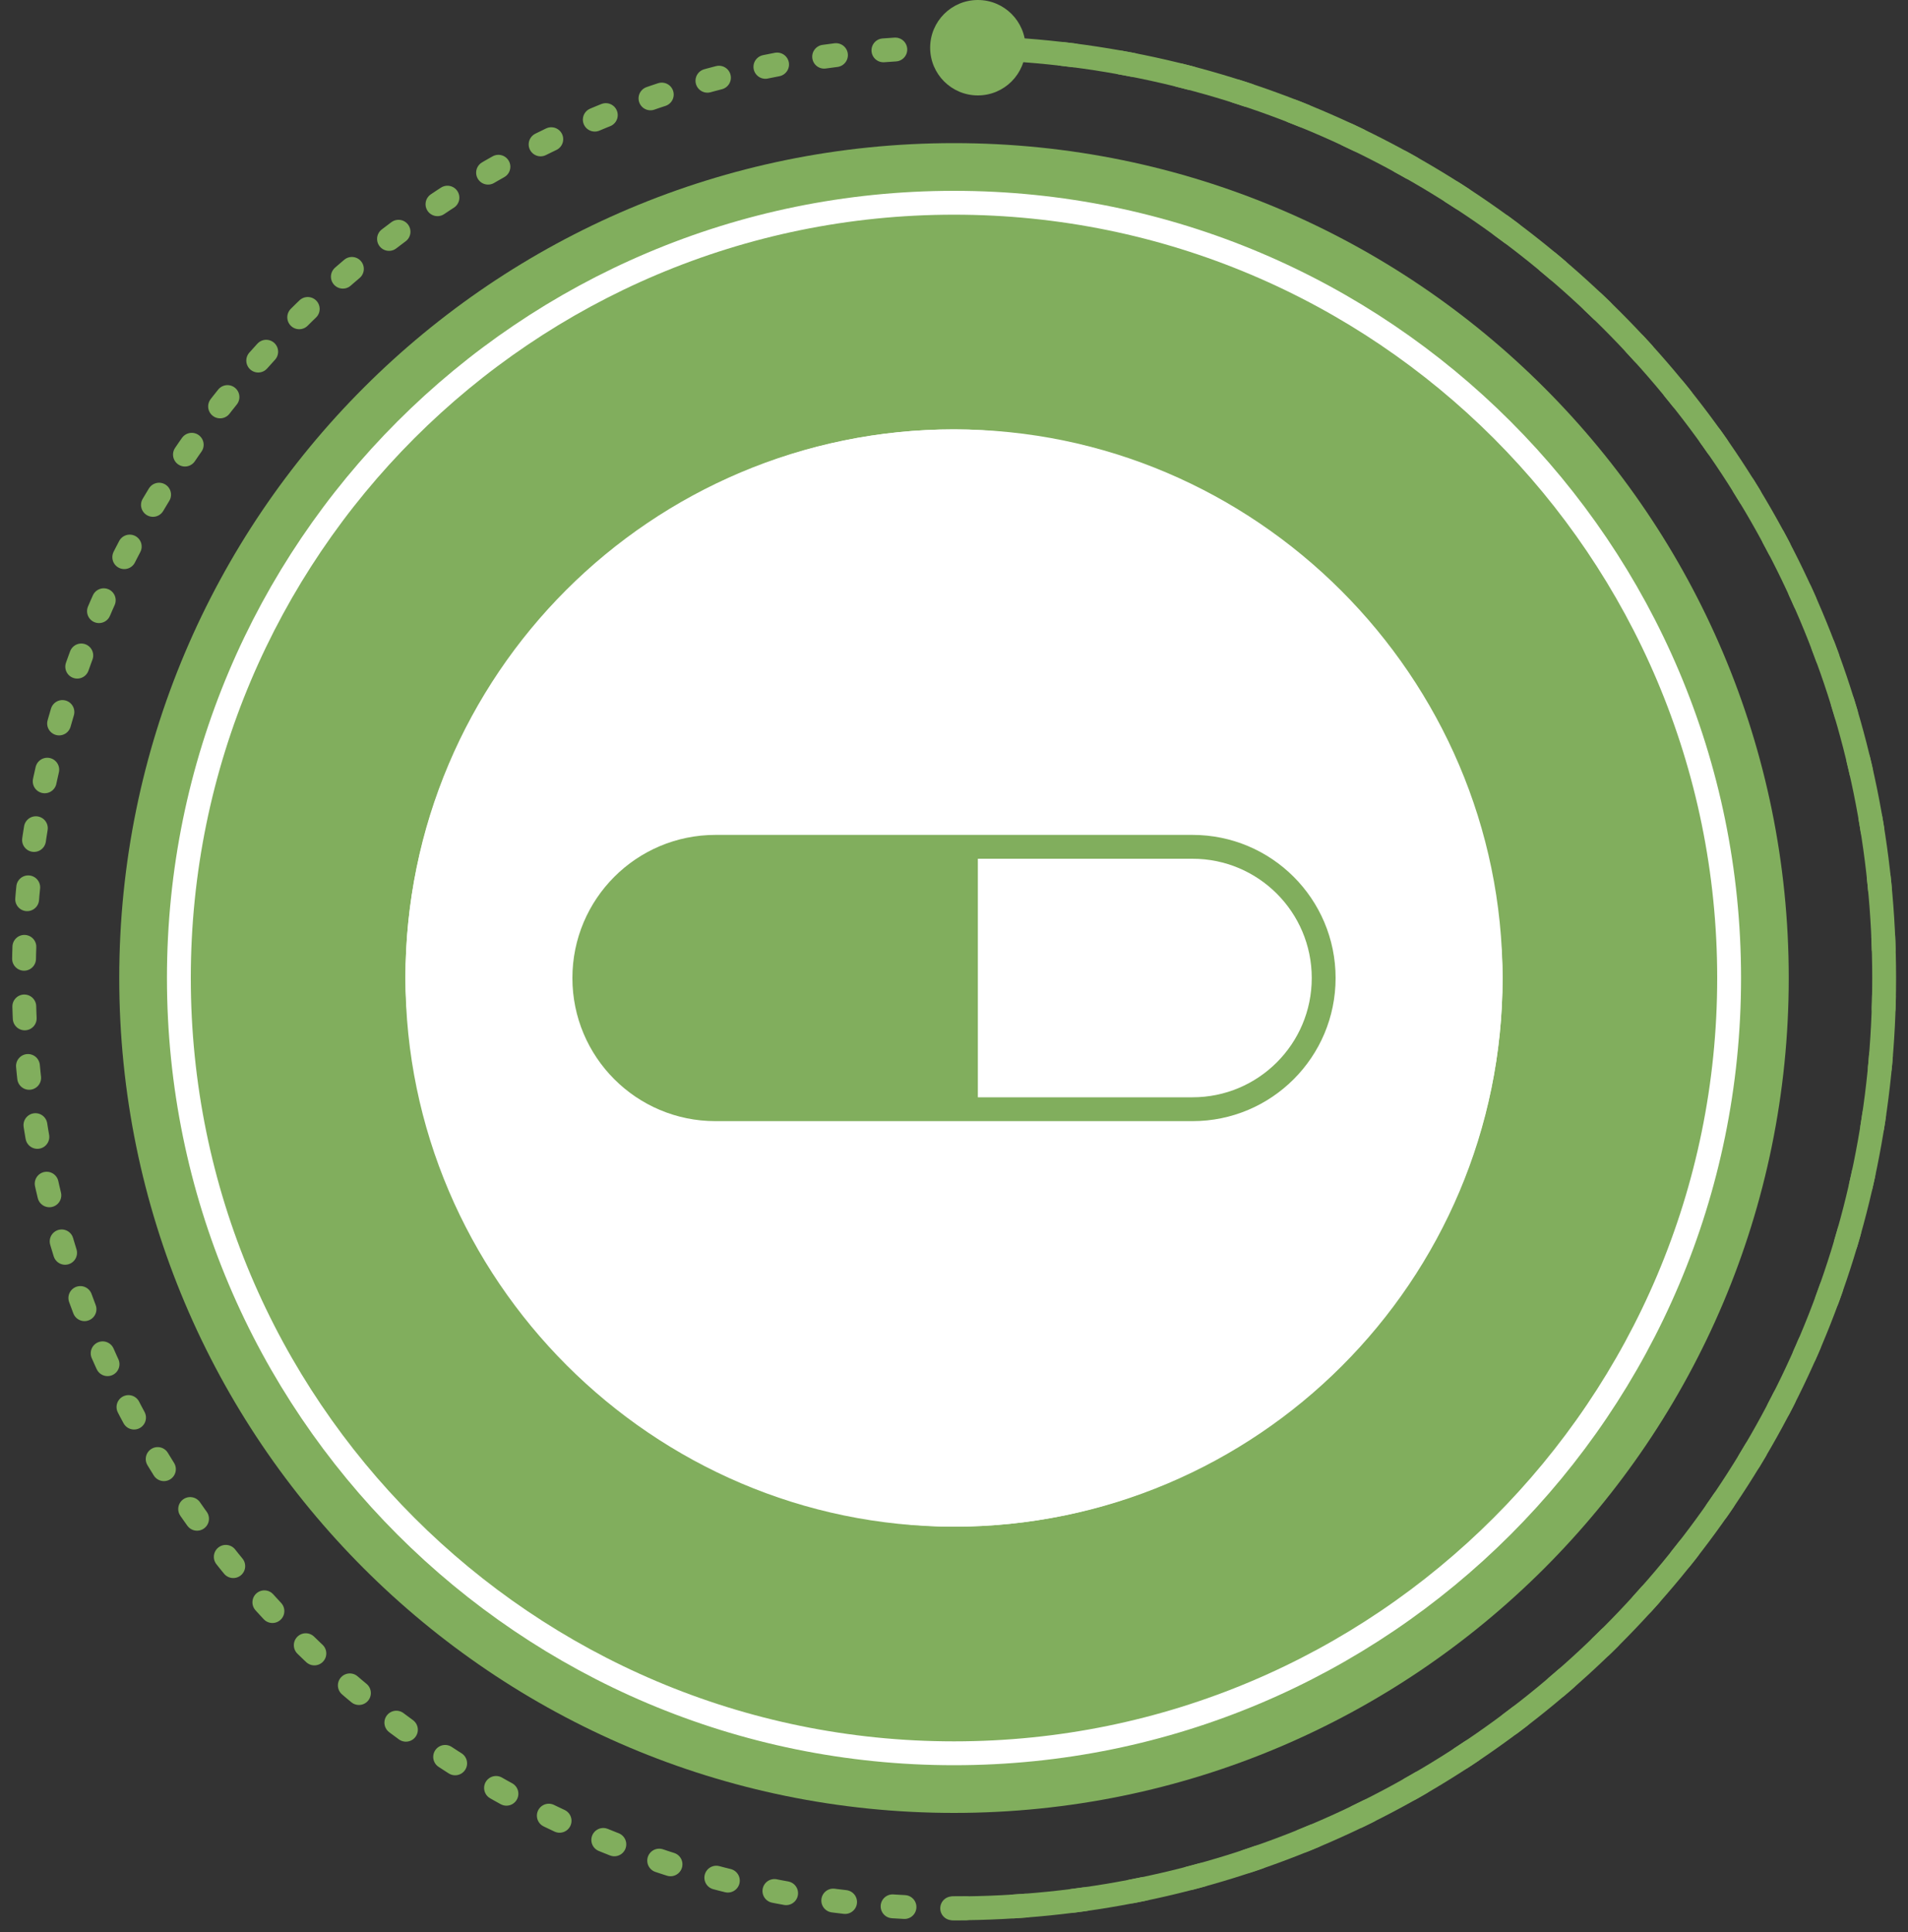
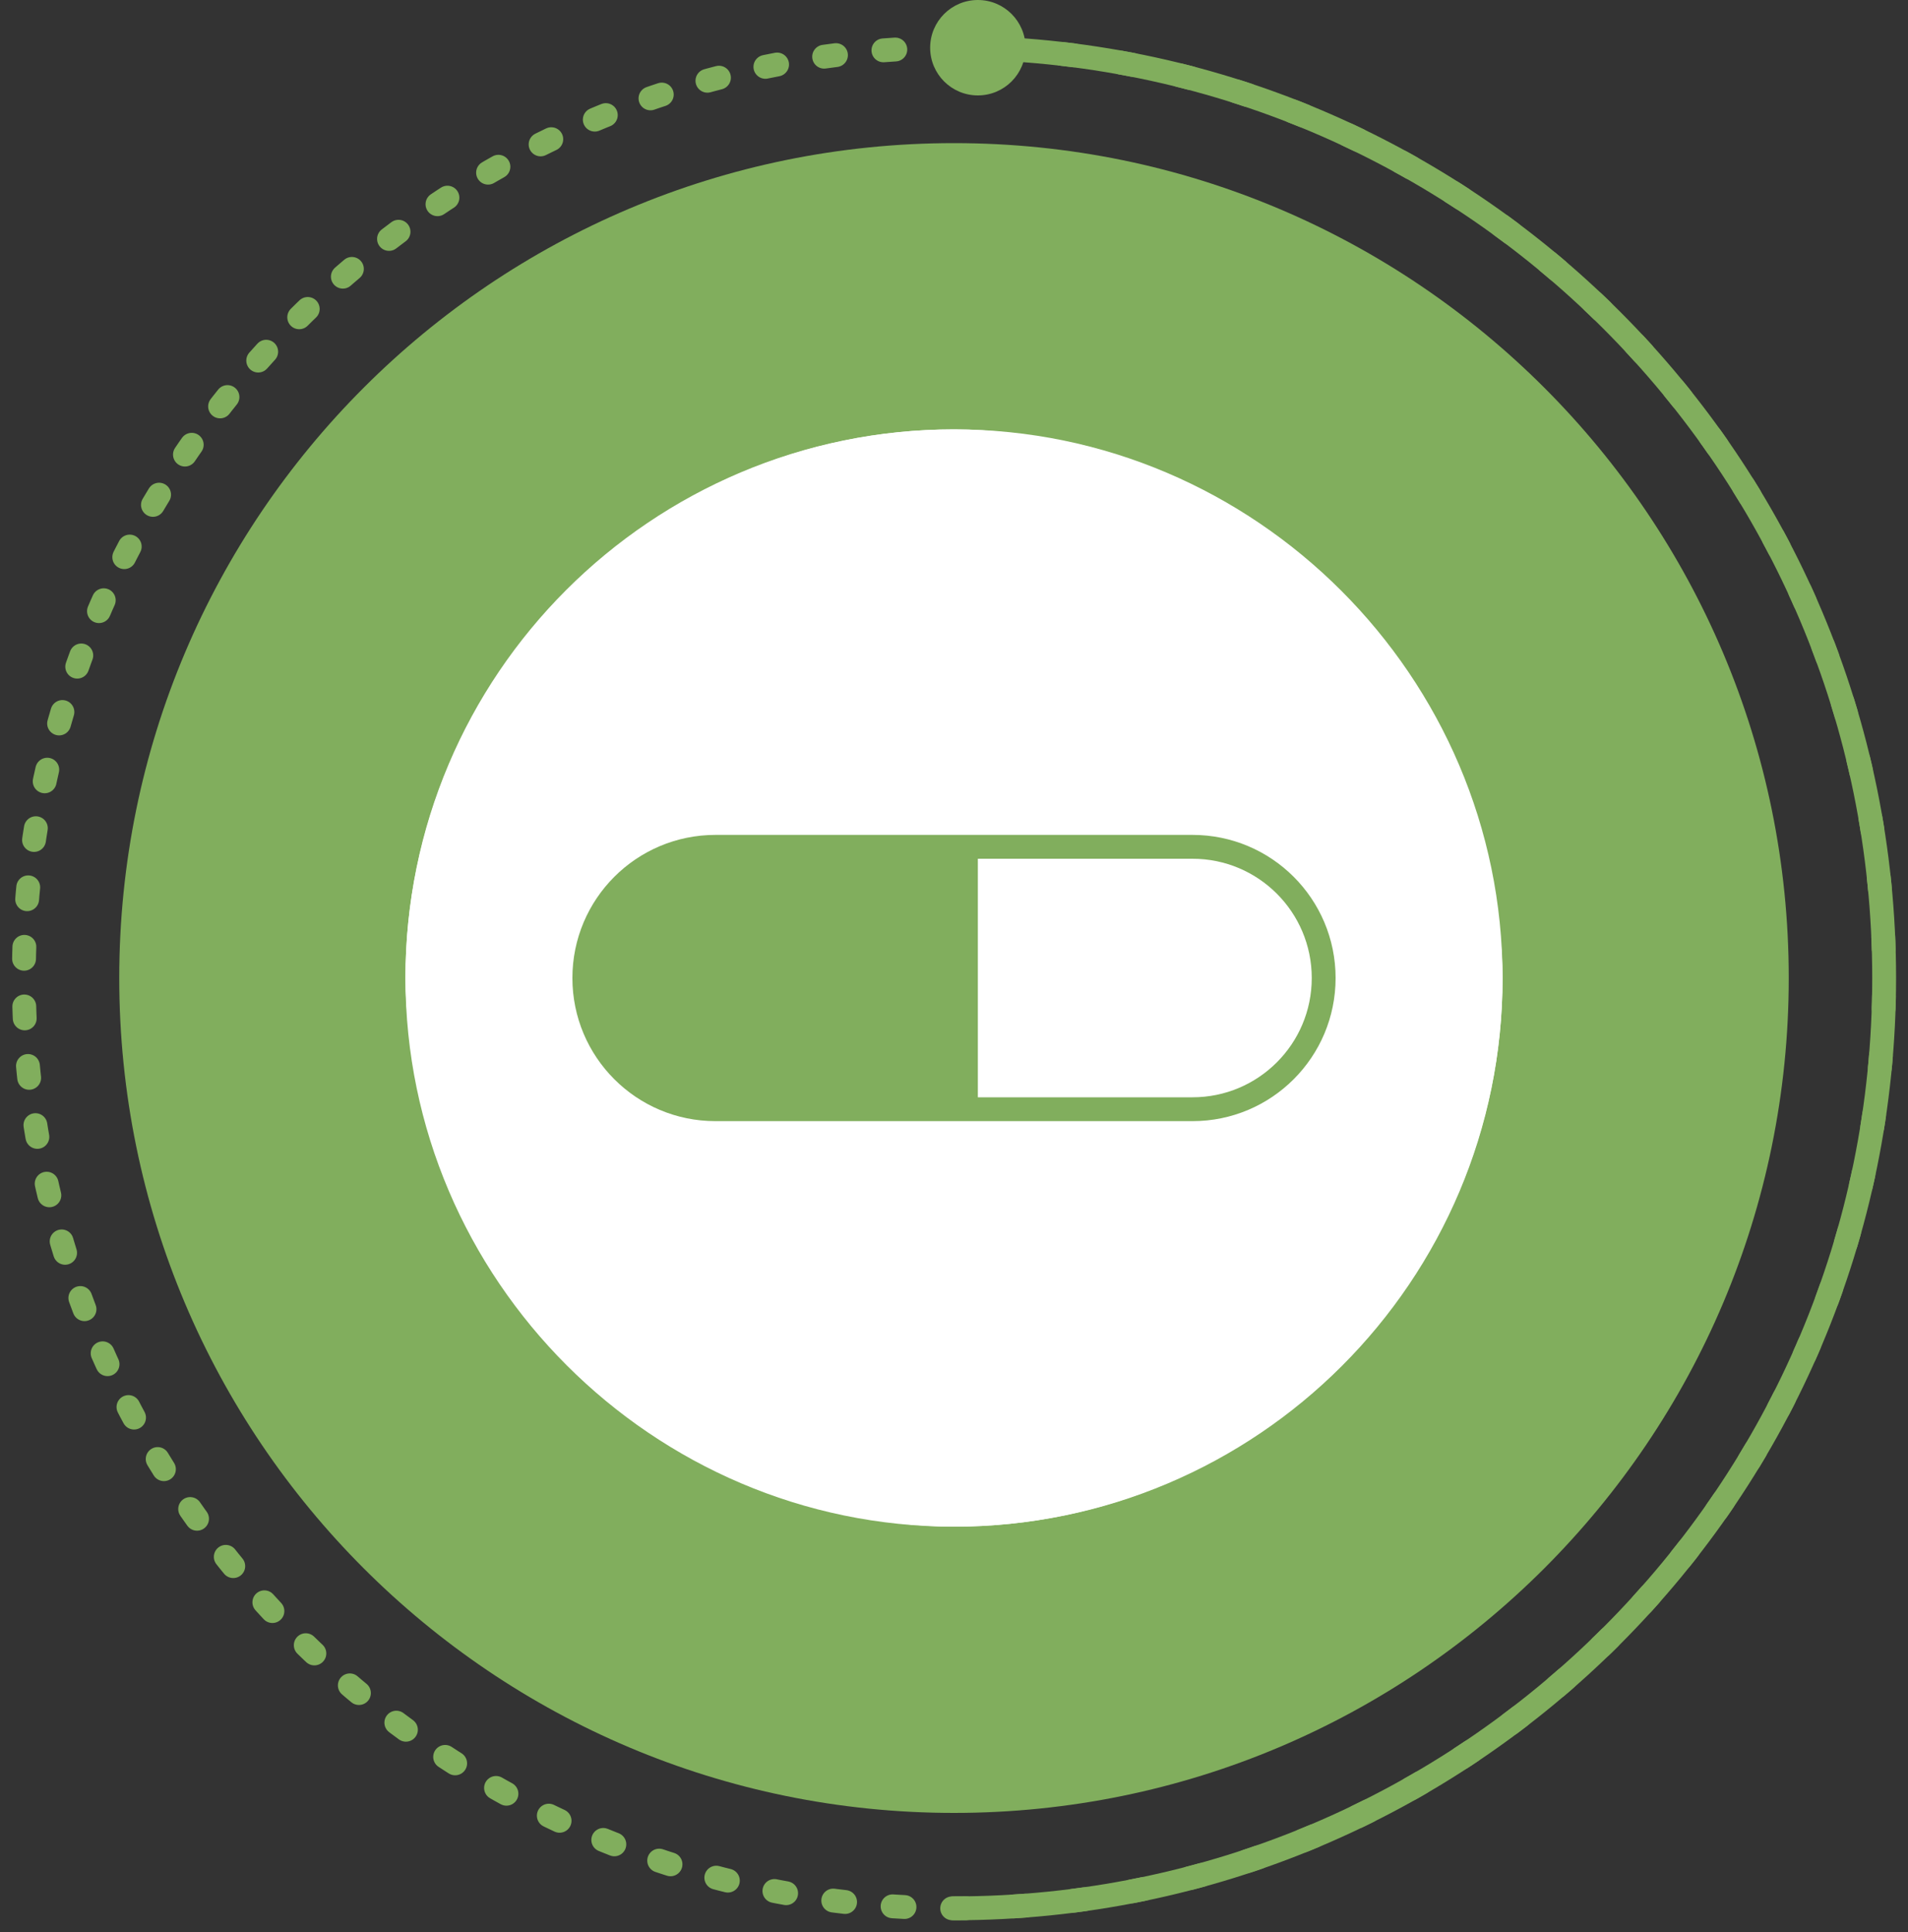
<svg xmlns="http://www.w3.org/2000/svg" width="80" height="81" viewBox="0 0 80 81" fill="none">
  <rect x="0" y="0" width="80" height="81" fill="#333333" stroke="none" />
  <g clip-path="url(#clip0_24_75)">
    <path d="M40 76C59.33 76 75 60.33 75 41C75 21.67 59.33 6 40 6C20.67 6 5 21.67 5 41C5 60.33 20.67 76 40 76Z" fill="#81AE5D" />
-     <path d="M40 73.5C57.949 73.5 72.5 58.949 72.5 41C72.5 23.051 57.949 8.5 40 8.5C22.051 8.5 7.5 23.051 7.5 41C7.5 58.949 22.051 73.5 40 73.5Z" stroke="white" />
    <path d="M40 80C61.539 80 79 62.539 79 41C79 19.461 61.539 2 40 2C18.461 2 1 19.461 1 41C1 62.539 18.461 80 40 80Z" stroke="#81AE5D" stroke-linecap="round" stroke-dasharray="0.5 2" />
    <path d="M40 80C61.539 80 79 62.539 79 41C79 19.461 61.539 2 40 2" stroke="#81AE5D" stroke-linecap="round" />
    <path d="M41 4C42.105 4 43 3.105 43 2C43 0.895 42.105 0 41 0C39.895 0 39 0.895 39 2C39 3.105 39.895 4 41 4Z" fill="#81AE5D" />
    <rect x="17" y="18" width="46" height="46" rx="23" fill="white" />
    <path d="M40 18C27.367 18 17 28.367 17 41C17 53.633 27.367 64 40 64C52.633 64 63 53.633 63 41C63 28.367 52.633 18 40 18ZM40.627 25.453C42.151 23.929 44.816 23.928 46.343 25.455L50.155 29.266C51.738 30.849 51.733 33.407 50.156 34.983H50.155V34.984C48.578 36.561 46.021 36.566 44.438 34.983L40.627 31.172C39.042 29.587 39.05 27.03 40.627 25.453ZM44.043 41C44.043 41.744 43.44 42.348 42.695 42.348C41.951 42.348 41.348 41.744 41.348 41C41.348 40.256 41.951 39.652 42.695 39.652C43.44 39.652 44.043 40.256 44.043 41ZM37.305 34.262C38.049 34.262 38.652 34.865 38.652 35.609C38.652 36.354 38.049 36.957 37.305 36.957C36.56 36.957 35.957 36.354 35.957 35.609C35.957 34.865 36.56 34.262 37.305 34.262ZM31.914 26.176C34.143 26.176 35.957 27.989 35.957 30.219C35.957 32.448 34.143 34.262 31.914 34.262C29.685 34.262 27.871 32.448 27.871 30.219C27.871 27.989 29.685 26.176 31.914 26.176ZM26.523 34.262C27.268 34.262 27.871 34.865 27.871 35.609C27.871 36.354 27.268 36.957 26.523 36.957C25.779 36.957 25.176 36.354 25.176 35.609C25.176 34.865 25.779 34.262 26.523 34.262ZM31.914 53.129C31.17 53.129 30.566 52.526 30.566 51.781C30.566 51.037 31.17 50.434 31.914 50.434C32.658 50.434 33.262 51.037 33.262 51.781C33.262 52.526 32.658 53.129 31.914 53.129ZM33.983 44.648L30.172 48.459C28.589 50.042 26.031 50.037 24.454 48.461V48.459H24.453C22.877 46.883 22.872 44.325 24.454 42.742L28.266 38.931C29.794 37.403 32.458 37.406 33.984 38.931C35.56 40.507 35.566 43.065 33.983 44.648ZM45.391 55.824H40C37.771 55.824 35.957 54.011 35.957 51.781C35.957 49.552 37.771 47.738 40 47.738H45.391C47.62 47.738 49.434 49.552 49.434 51.781C49.434 54.011 47.62 55.824 45.391 55.824ZM53.477 50.434C52.732 50.434 52.129 49.83 52.129 49.086C52.129 48.342 52.732 47.738 53.477 47.738C54.221 47.738 54.824 48.342 54.824 49.086C54.824 49.83 54.221 50.434 53.477 50.434ZM57.52 41C57.52 43.229 55.706 45.043 53.477 45.043C51.247 45.043 49.434 43.229 49.434 41C49.434 38.771 51.247 36.957 53.477 36.957C55.706 36.957 57.52 38.771 57.52 41Z" fill="white" />
    <path d="M30 35.5H39.5V46.5H30C26.962 46.5 24.5 44.038 24.5 41C24.5 37.962 26.962 35.5 30 35.5Z" fill="#81AE5D" stroke="#81AE5D" />
    <path d="M50 35.5H40.5V46.5H50C53.038 46.5 55.5 44.038 55.5 41C55.5 37.962 53.038 35.5 50 35.5Z" stroke="#81AE5D" />
  </g>
  <defs>
    <clipPath id="clip0_24_75">
      <rect width="80" height="81" fill="white" />
    </clipPath>
  </defs>
</svg>